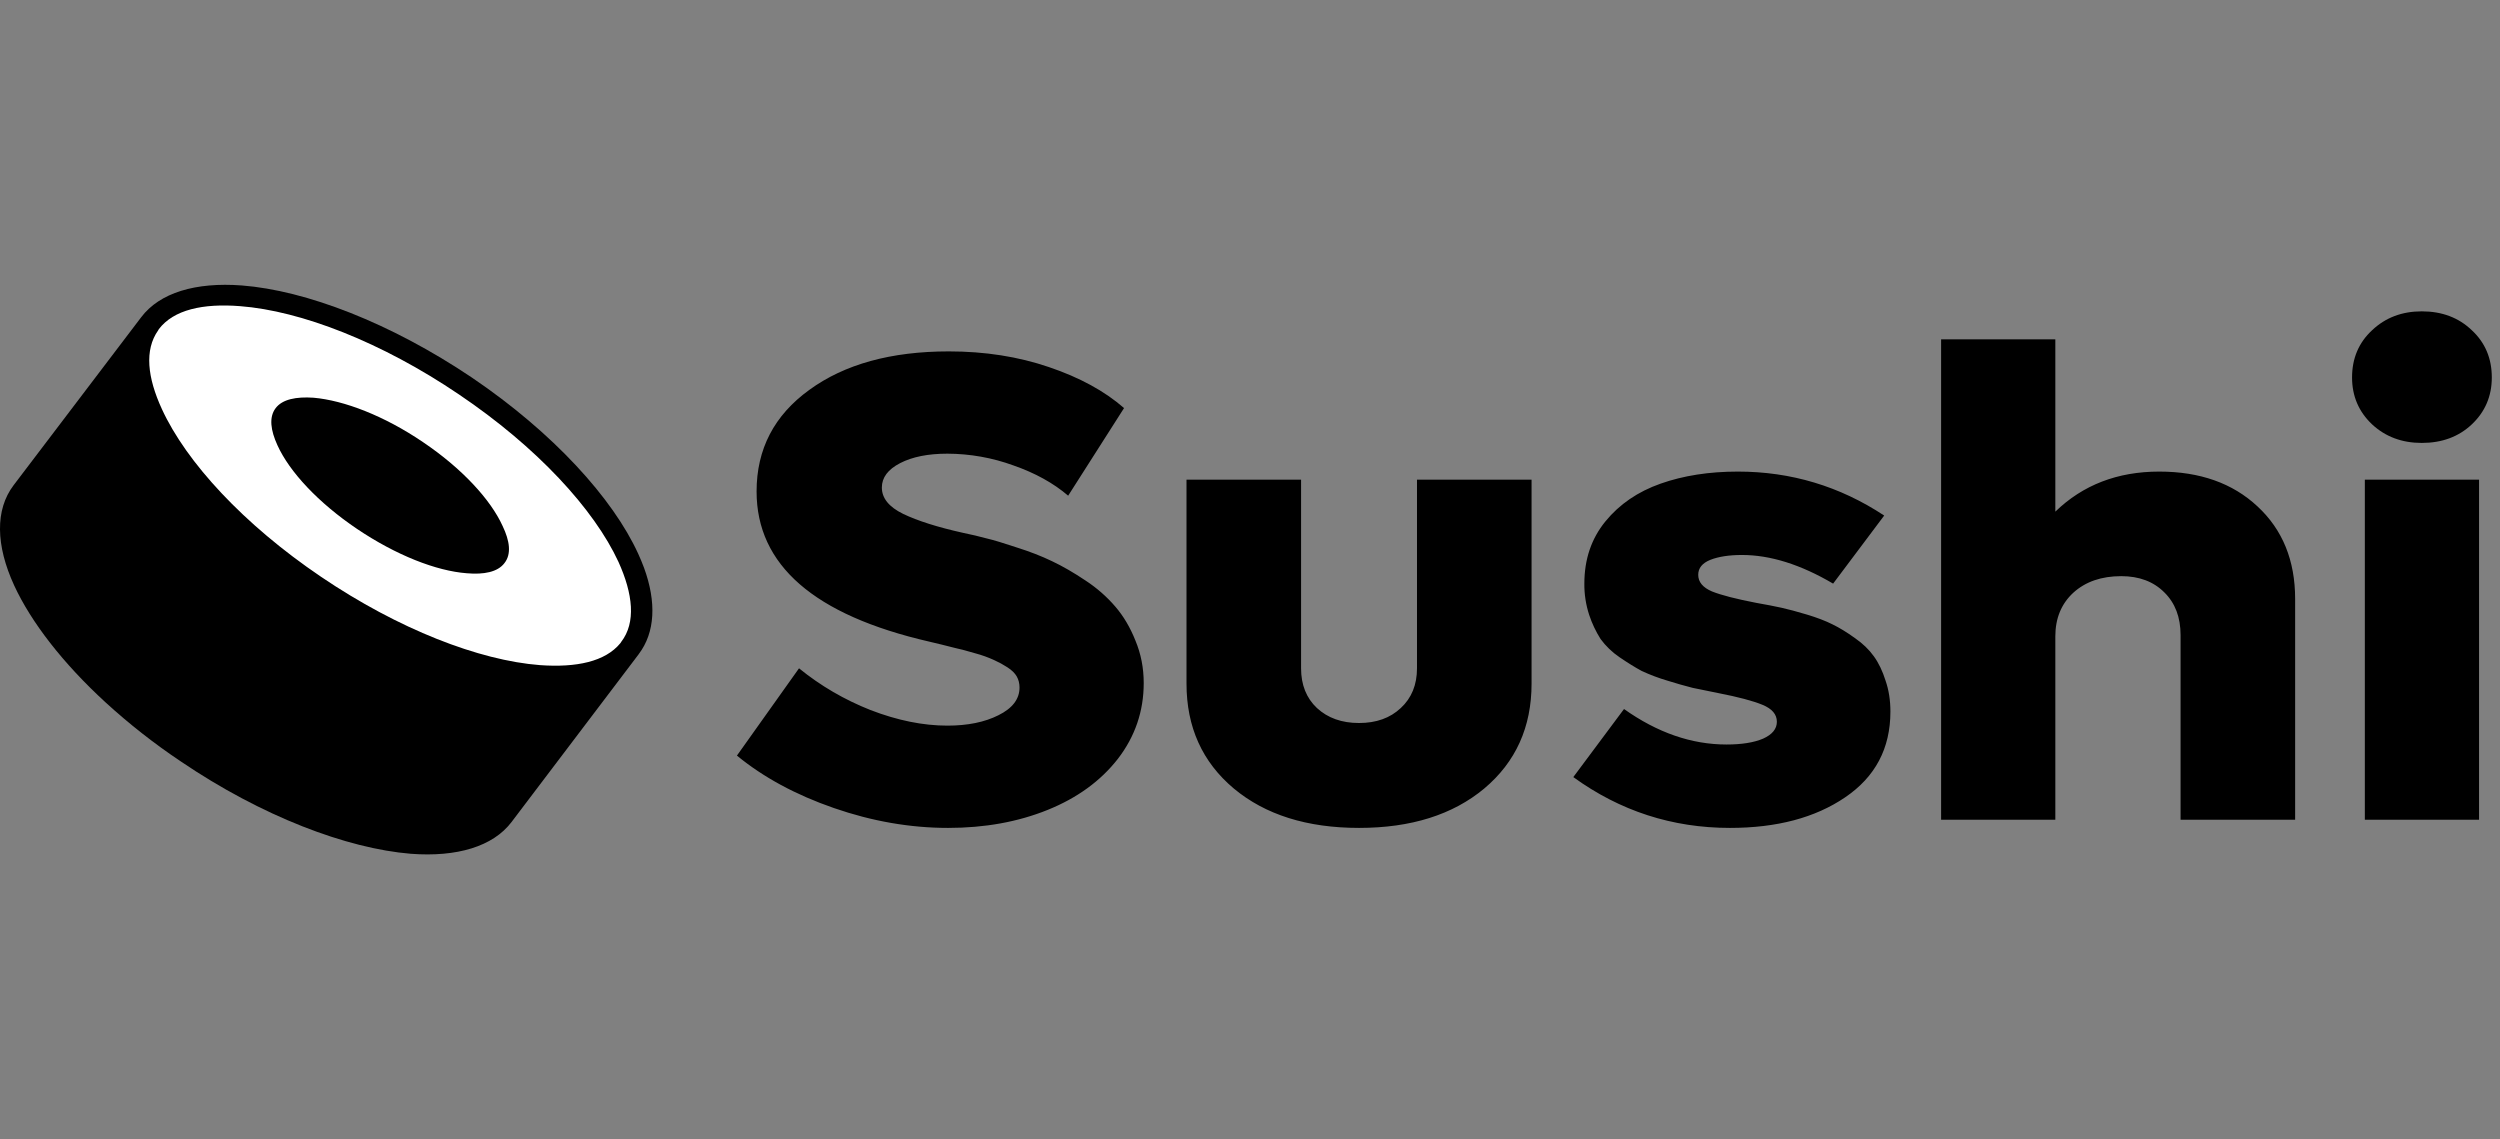
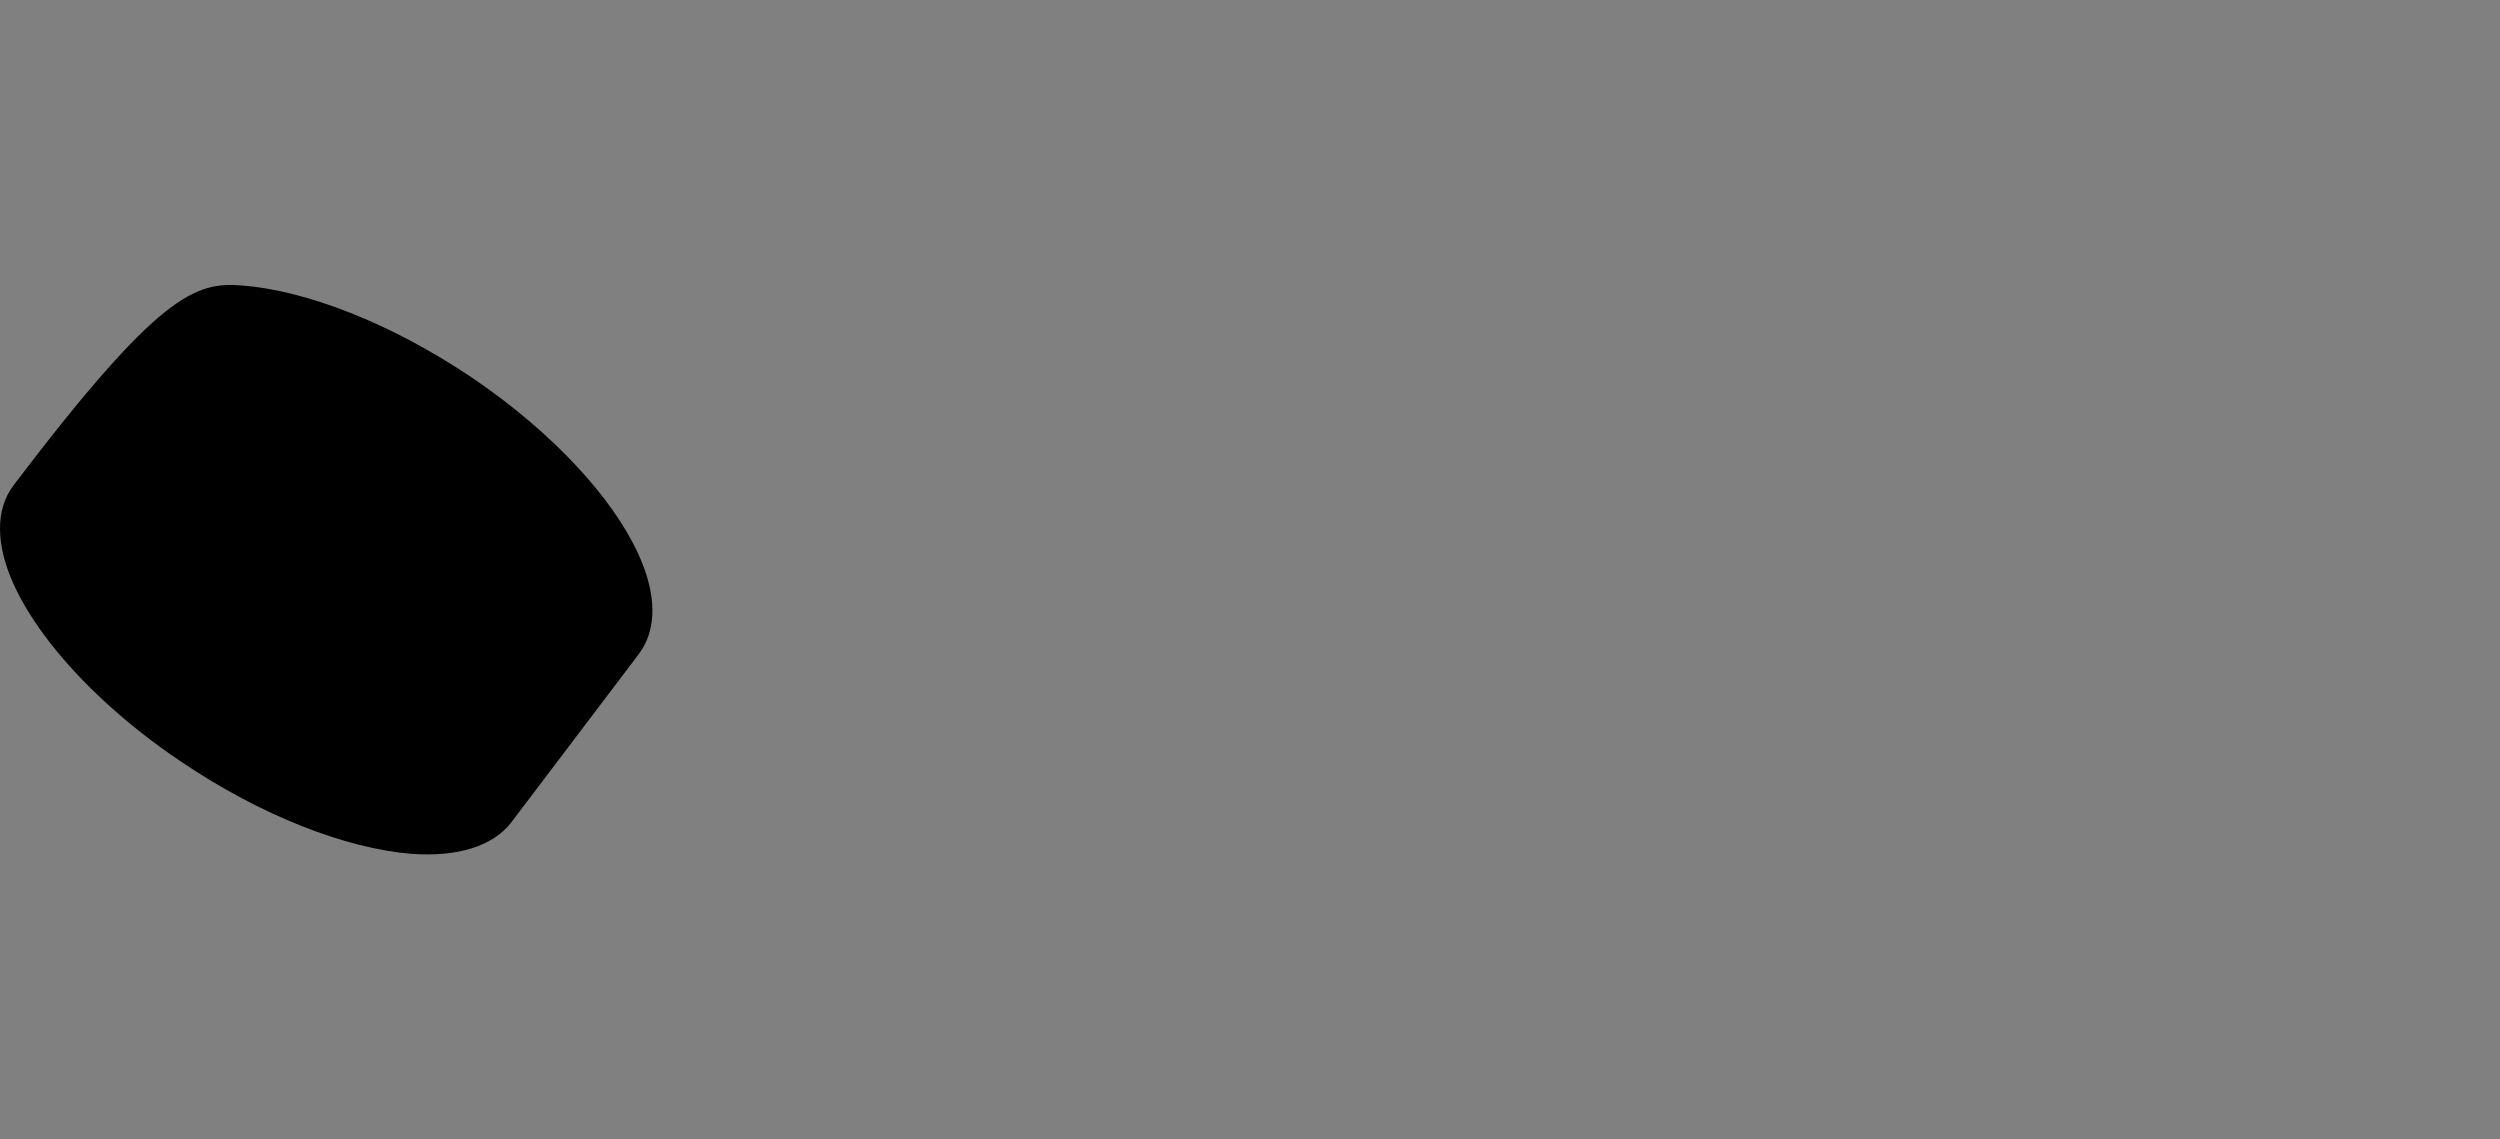
<svg xmlns="http://www.w3.org/2000/svg" width="158" height="72" viewBox="0 0 158 72" fill="none">
  <rect x="0" y="0" width="158" height="72" fill="#808080" stroke="none" />
-   <path fill-rule="evenodd" clip-rule="evenodd" d="M40.373 41.336L32.33 51.951C31.159 53.499 28.875 54.18 25.965 53.959C21.924 53.627 16.555 51.601 11.42 48.118C9.745 46.996 8.164 45.755 6.688 44.407C3.968 41.914 1.968 39.319 0.898 37.004C-0.274 34.461 -0.312 32.214 0.86 30.666L8.923 20.049C10.092 18.502 12.356 17.82 15.284 18.041C19.327 18.354 24.675 20.399 29.829 23.866C34.965 27.347 38.733 31.494 40.334 34.996C40.471 35.297 40.594 35.593 40.702 35.883C41.497 38.06 41.406 39.97 40.372 41.334L40.373 41.336Z" fill="black" />
-   <path fill-rule="evenodd" clip-rule="evenodd" d="M39.087 35.511C37.545 32.176 33.933 28.251 29.013 24.933C24.113 21.616 19.017 19.645 15.172 19.349C12.829 19.165 10.974 19.571 10.037 20.805L9.996 20.879C9.119 22.113 9.315 23.864 10.232 25.855C11.774 29.21 15.386 33.134 20.287 36.451C25.187 39.769 30.283 41.741 34.128 42.036C36.433 42.201 38.248 41.814 39.204 40.653L39.264 40.562C40.201 39.346 40.005 37.539 39.087 35.511ZM31.883 35.586C31.454 36.157 30.576 36.323 29.502 36.23C27.568 36.084 25.031 35.087 22.569 33.43C20.111 31.771 18.295 29.817 17.534 28.14C17.104 27.201 16.988 26.371 17.417 25.8C17.847 25.228 18.724 25.062 19.818 25.136C21.73 25.303 24.288 26.279 26.729 27.939C29.189 29.596 31.006 31.568 31.766 33.245C32.216 34.185 32.333 35.014 31.883 35.585V35.586Z" fill="white" />
-   <path d="M59.92 52.324C57.521 52.324 55.114 51.904 52.701 51.068C50.287 50.232 48.245 49.126 46.574 47.754L50.498 42.237C51.846 43.336 53.369 44.225 55.012 44.873C56.715 45.531 58.336 45.86 59.875 45.86C61.155 45.86 62.231 45.641 63.103 45.202C63.99 44.762 64.434 44.179 64.434 43.452C64.434 43.191 64.375 42.957 64.259 42.752C64.142 42.546 63.946 42.353 63.669 42.175C63.407 42.004 63.13 41.853 62.841 41.723C62.456 41.546 62.055 41.401 61.643 41.291C61.133 41.139 60.689 41.022 60.312 40.94C59.783 40.803 59.252 40.673 58.72 40.549C51.45 38.875 47.816 35.712 47.816 31.061C47.816 28.384 48.929 26.243 51.154 24.637C53.378 23.018 56.314 22.208 59.963 22.208C62.245 22.208 64.353 22.538 66.286 23.197C68.234 23.855 69.819 24.721 71.04 25.79L67.508 31.328C66.578 30.531 65.421 29.893 64.04 29.412C62.712 28.928 61.3 28.677 59.876 28.672C58.654 28.672 57.659 28.871 56.888 29.27C56.117 29.668 55.733 30.182 55.733 30.812C55.733 31.486 56.182 32.041 57.084 32.48C58.001 32.92 59.258 33.317 60.857 33.674C61.395 33.784 61.889 33.901 62.34 34.024C62.805 34.133 63.443 34.326 64.259 34.6C65.088 34.861 65.828 35.149 66.484 35.465C67.151 35.78 67.865 36.192 68.621 36.7C69.325 37.162 69.957 37.717 70.496 38.347C71.004 38.938 71.427 39.65 71.76 40.487C72.109 41.324 72.283 42.217 72.283 43.164C72.283 44.947 71.738 46.546 70.649 47.96C69.558 49.359 68.075 50.436 66.199 51.191C64.325 51.946 62.231 52.324 59.92 52.324ZM93.807 49.833C91.815 51.493 89.176 52.324 85.892 52.324C82.605 52.324 79.967 51.493 77.975 49.833C75.984 48.159 74.987 45.95 74.987 43.205V30.317H82.228V42.236C82.228 43.279 82.561 44.116 83.23 44.747C83.914 45.378 84.801 45.694 85.89 45.694C86.981 45.694 87.861 45.378 88.53 44.747C89.212 44.117 89.554 43.279 89.554 42.236V30.317H96.795V43.204C96.795 45.948 95.798 48.158 93.807 49.832V49.833ZM109.333 52.324C105.684 52.324 102.384 51.253 99.433 49.112L102.638 44.81C104.747 46.306 106.906 47.053 109.115 47.053C110.075 47.053 110.845 46.93 111.426 46.683C112.008 46.422 112.298 46.066 112.298 45.614C112.298 45.147 111.993 44.791 111.383 44.542C110.788 44.296 109.857 44.049 108.591 43.802C107.923 43.664 107.385 43.555 106.978 43.473C106.443 43.336 105.913 43.185 105.387 43.019C104.825 42.854 104.278 42.648 103.751 42.402C103.343 42.183 102.879 41.894 102.355 41.538C101.888 41.221 101.483 40.831 101.156 40.385C100.854 39.905 100.612 39.394 100.436 38.861C100.227 38.221 100.124 37.554 100.131 36.885C100.131 35.348 100.575 34.038 101.462 32.953C102.347 31.869 103.511 31.073 104.95 30.566C106.389 30.058 108.017 29.804 109.834 29.804C113.193 29.804 116.275 30.73 119.081 32.583L115.853 36.885C113.803 35.678 111.885 35.075 110.097 35.075C109.283 35.075 108.612 35.177 108.091 35.383C107.581 35.589 107.328 35.904 107.328 36.329C107.328 36.782 107.618 37.132 108.2 37.38C108.781 37.612 109.712 37.853 110.991 38.1C111.616 38.209 112.147 38.313 112.583 38.408C113.019 38.505 113.557 38.649 114.195 38.84C114.836 39.033 115.374 39.239 115.81 39.458C116.26 39.677 116.733 39.967 117.226 40.323C117.722 40.666 118.121 41.05 118.426 41.476C118.733 41.9 118.979 42.415 119.168 43.019C119.373 43.61 119.474 44.261 119.474 44.974C119.474 47.294 118.52 49.099 116.617 50.389C114.727 51.678 112.299 52.324 109.333 52.324ZM136.461 29.804C139.034 29.804 141.106 30.538 142.676 32.007C144.26 33.475 145.053 35.424 145.053 37.853V51.809H137.812V40.138C137.812 39.013 137.472 38.114 136.788 37.441C136.104 36.755 135.196 36.413 134.063 36.413C132.812 36.413 131.802 36.761 131.031 37.462C130.275 38.161 129.897 39.082 129.897 40.22V51.809H122.678V21.446H129.897V32.336C131.641 30.646 133.83 29.804 136.461 29.804ZM153.055 27.993C151.805 27.993 150.759 27.602 149.916 26.82C149.073 26.023 148.65 25.036 148.65 23.855C148.65 22.647 149.073 21.653 149.916 20.871C150.759 20.074 151.805 19.677 153.055 19.677C154.336 19.677 155.389 20.075 156.218 20.871C157.061 21.653 157.482 22.648 157.482 23.855C157.482 25.036 157.061 26.023 156.218 26.82C155.389 27.602 154.336 27.993 153.055 27.993ZM149.458 51.809V30.317H156.676V51.808L149.458 51.809Z" fill="black" />
+   <path fill-rule="evenodd" clip-rule="evenodd" d="M40.373 41.336L32.33 51.951C31.159 53.499 28.875 54.18 25.965 53.959C21.924 53.627 16.555 51.601 11.42 48.118C9.745 46.996 8.164 45.755 6.688 44.407C3.968 41.914 1.968 39.319 0.898 37.004C-0.274 34.461 -0.312 32.214 0.86 30.666C10.092 18.502 12.356 17.82 15.284 18.041C19.327 18.354 24.675 20.399 29.829 23.866C34.965 27.347 38.733 31.494 40.334 34.996C40.471 35.297 40.594 35.593 40.702 35.883C41.497 38.06 41.406 39.97 40.372 41.334L40.373 41.336Z" fill="black" />
</svg>